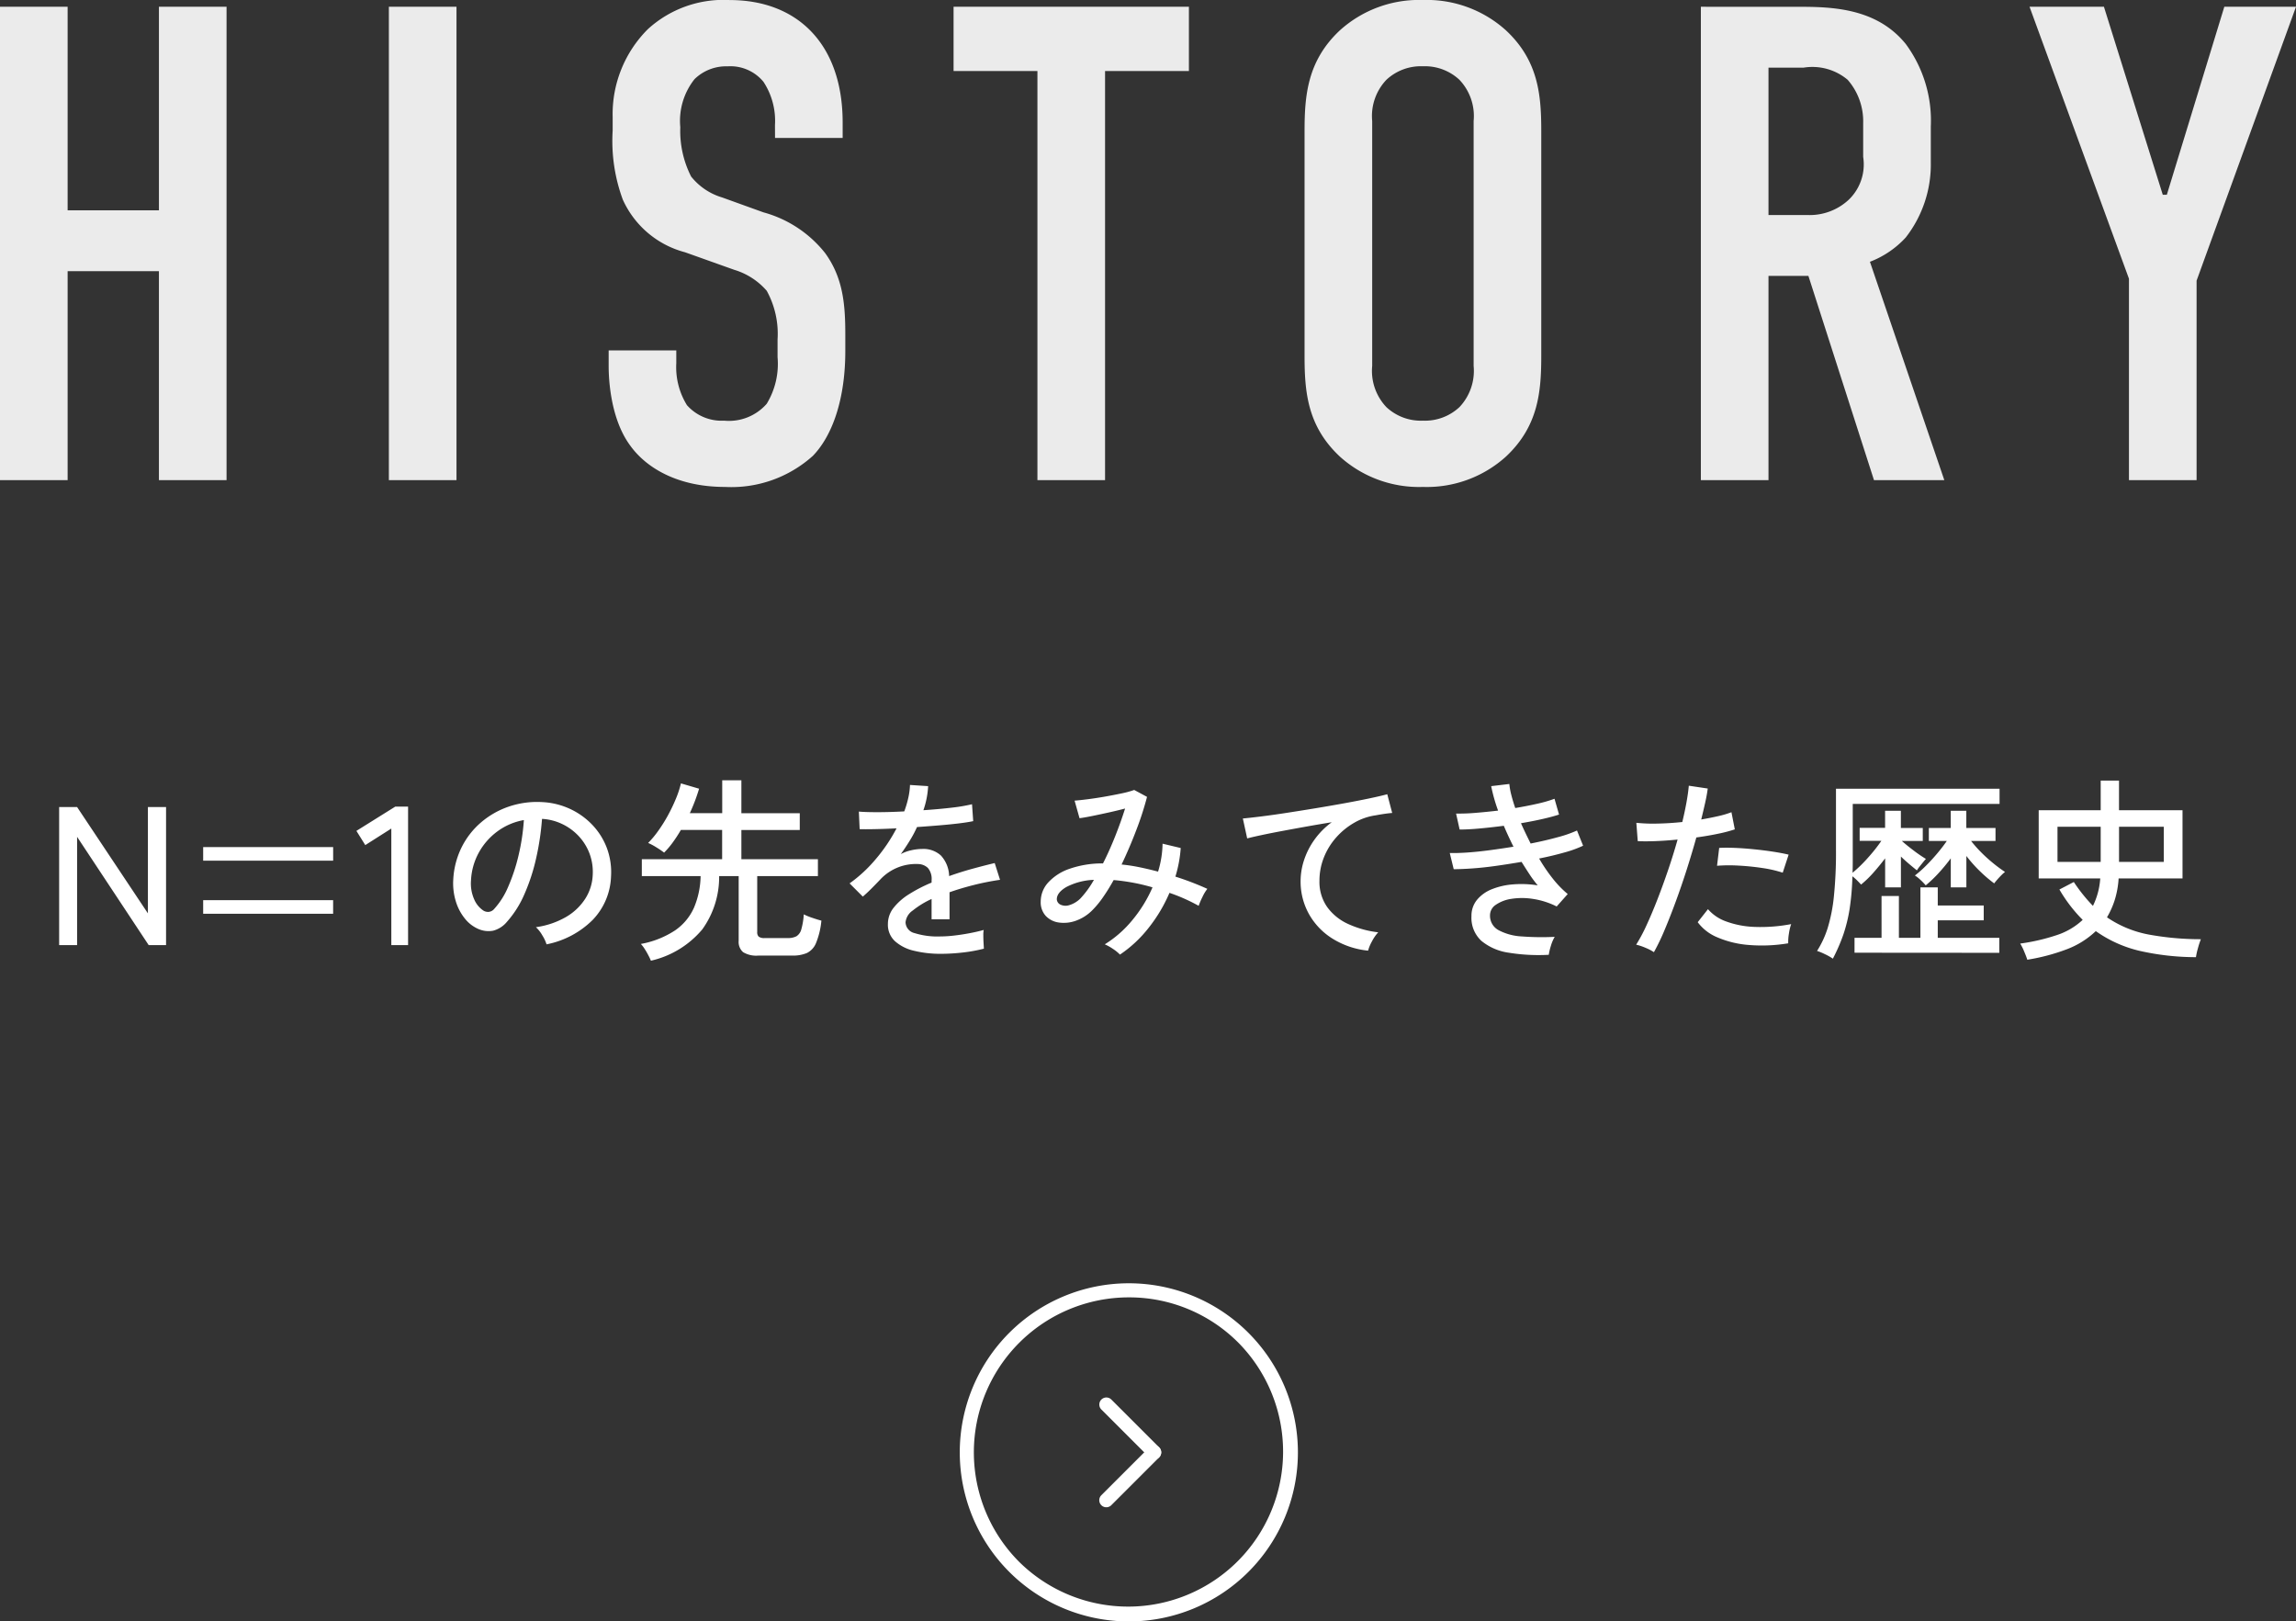
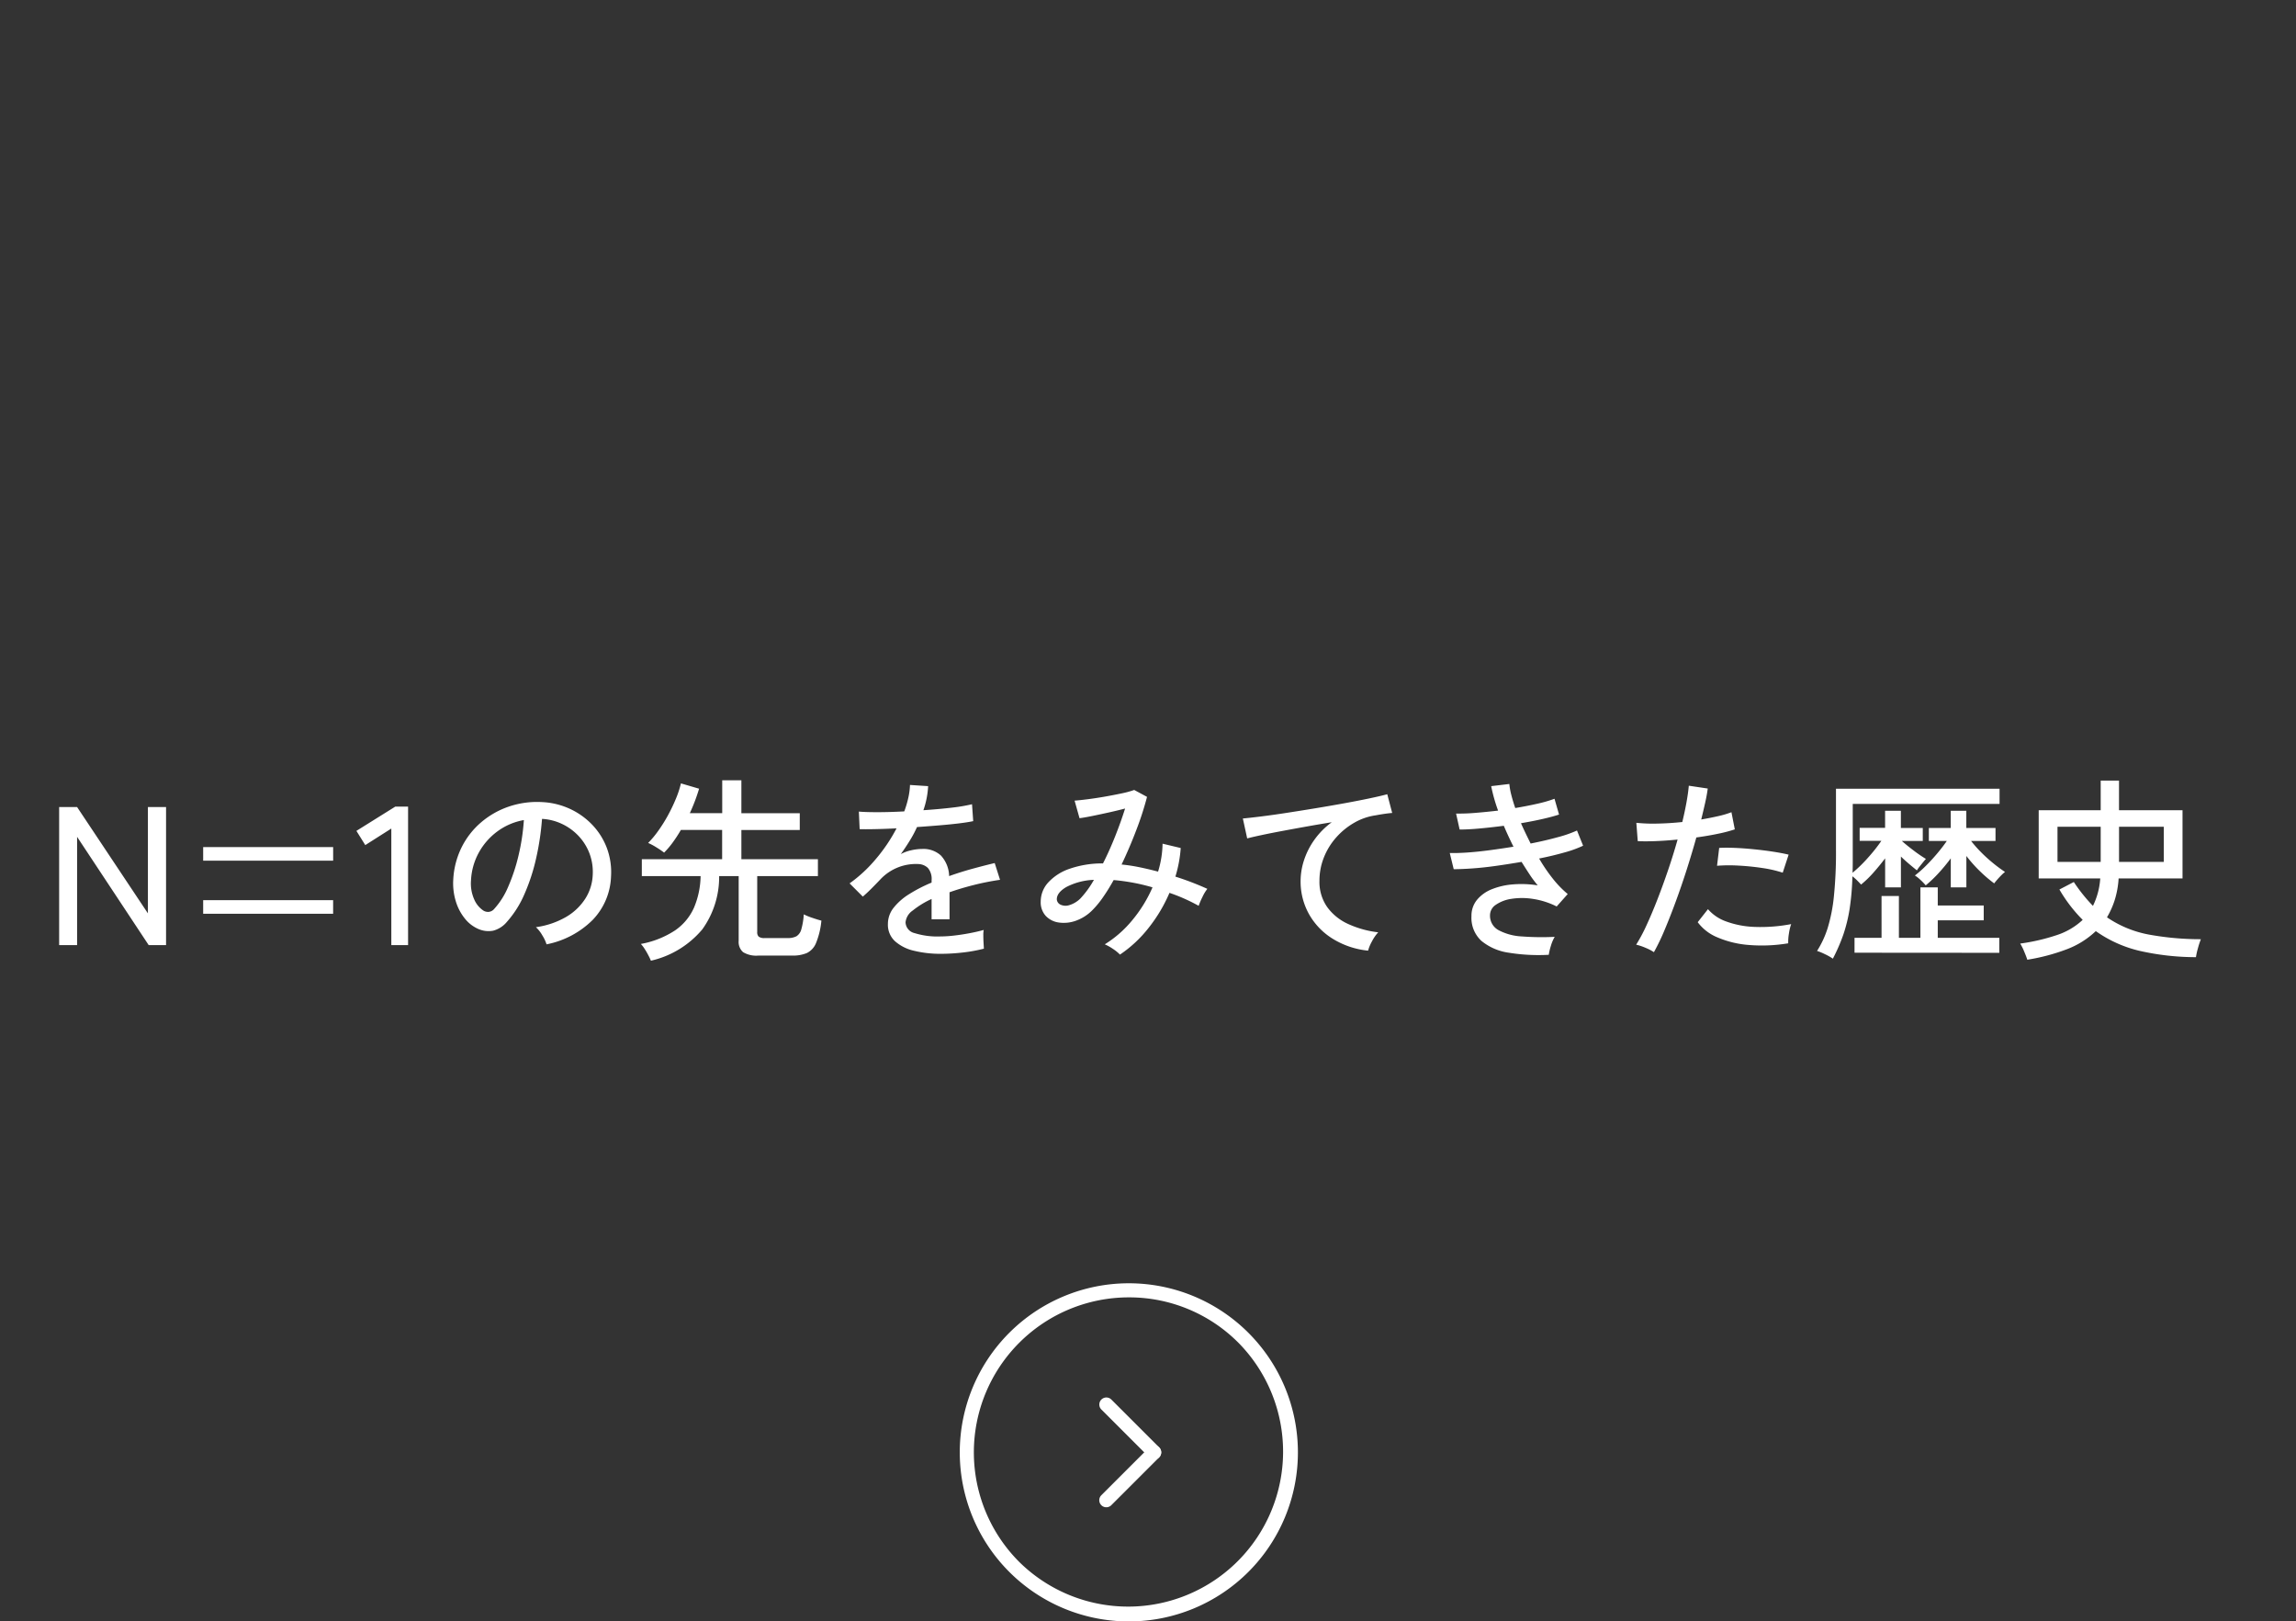
<svg xmlns="http://www.w3.org/2000/svg" width="162.96" height="115.08" viewBox="0 0 162.96 115.08">
  <rect x="0" y="0" width="162.96" height="115.08" fill="#333333" stroke="none" />
  <g id="txt_history01_sp" transform="translate(-107.88 -3376.92)">
-     <path id="パス_3508" data-name="パス 3508" d="M2.88-33.6V0h4.8V-14.832h6.48V0h4.8V-33.6h-4.8v14.448H7.68V-33.6Zm27.6,0V0h4.8V-33.6Zm27.408,9.312h4.8v-1.1c0-5.568-3.216-8.688-8.016-8.688a7.956,7.956,0,0,0-5.808,2.064,8.519,8.519,0,0,0-2.5,6.24v.96a12.031,12.031,0,0,0,.72,4.9A6.721,6.721,0,0,0,51.5-16.176l3.5,1.248a4.92,4.92,0,0,1,2.3,1.488,6.341,6.341,0,0,1,.768,3.456v1.248a5.463,5.463,0,0,1-.768,3.312,3.561,3.561,0,0,1-3.024,1.2,3.286,3.286,0,0,1-2.64-1.1A5.123,5.123,0,0,1,50.88-8.3v-.912h-4.8v1.1c0,.432,0,3.6,1.536,5.664C48.72-.912,50.928.48,54.336.48a8.644,8.644,0,0,0,6.24-2.208c1.392-1.44,2.3-4.032,2.3-7.44V-10.32c0-2.112-.144-4.032-1.44-5.808a8.406,8.406,0,0,0-4.368-2.88l-2.928-1.056a4.431,4.431,0,0,1-2.208-1.488,7.146,7.146,0,0,1-.768-3.5,4.768,4.768,0,0,1,1.008-3.408,3.207,3.207,0,0,1,2.352-.912,3.034,3.034,0,0,1,2.544,1.1,5.027,5.027,0,0,1,.816,3.072ZM70.56-33.6v4.56h5.952V0h4.8V-29.04h5.952V-33.6ZM95.472-8.832c0,2.544.192,4.992,2.5,7.152a8.382,8.382,0,0,0,5.9,2.16,8.382,8.382,0,0,0,5.9-2.16c2.3-2.16,2.5-4.608,2.5-7.152V-24.768c0-2.544-.192-4.992-2.5-7.152a8.382,8.382,0,0,0-5.9-2.16,8.382,8.382,0,0,0-5.9,2.16c-2.3,2.16-2.5,4.608-2.5,7.152Zm12,.72a3.737,3.737,0,0,1-1.008,2.928,3.585,3.585,0,0,1-2.592.96,3.585,3.585,0,0,1-2.592-.96,3.737,3.737,0,0,1-1.008-2.928V-25.488a3.737,3.737,0,0,1,1.008-2.928,3.585,3.585,0,0,1,2.592-.96,3.585,3.585,0,0,1,2.592.96,3.737,3.737,0,0,1,1.008,2.928ZM123.6-33.6V0h4.8V-14.5h2.832L135.888,0h4.992L135.6-15.5a6.677,6.677,0,0,0,2.544-1.728,8.429,8.429,0,0,0,1.776-5.328V-25.1a9.158,9.158,0,0,0-1.776-5.856c-2.256-2.784-5.808-2.64-8.256-2.64Zm4.8,4.32h2.5a3.892,3.892,0,0,1,3.12.864,4.476,4.476,0,0,1,1.1,3.072v2.4a3.474,3.474,0,0,1-1.008,3.024,4.06,4.06,0,0,1-2.976,1.1H128.4Zm37.44-4.32h-5.088l-4.08,13.344h-.288L152.208-33.6h-5.28l7.056,19.3V0h4.8V-14.16Z" transform="translate(105 3411)" fill="#fff" opacity="0.9" />
    <path id="パス_3507" data-name="パス 3507" d="M1.078,0V-9.8H2.352L7.378-2.254V-9.8H8.666V0H7.434L2.352-7.686V0ZM20.524-3.192v.966H11.3v-.966ZM11.3-5.992v-.966h9.226v.966ZM24.654,0V-8.274L22.806-7.1l-.63-1.008,2.758-1.722h.91V0ZM35.672-.056a2.758,2.758,0,0,0-.3-.637,2.441,2.441,0,0,0-.455-.581A5.857,5.857,0,0,0,37.058-2a4.027,4.027,0,0,0,1.365-1.3,3.385,3.385,0,0,0,.525-1.666,3.732,3.732,0,0,0-.231-1.547,3.74,3.74,0,0,0-.777-1.239A3.89,3.89,0,0,0,36.771-8.6,3.776,3.776,0,0,0,35.35-8.96a18.916,18.916,0,0,1-.406,2.744,13.764,13.764,0,0,1-.833,2.576,7.283,7.283,0,0,1-1.253,1.988,1.884,1.884,0,0,1-.987.63,1.8,1.8,0,0,1-1.043-.126,2.48,2.48,0,0,1-.952-.735,3.6,3.6,0,0,1-.644-1.225,4.368,4.368,0,0,1-.182-1.54,5.817,5.817,0,0,1,.581-2.268A5.612,5.612,0,0,1,31.01-8.7,5.993,5.993,0,0,1,33-9.835a6.243,6.243,0,0,1,2.394-.315,5.282,5.282,0,0,1,1.9.462,5.2,5.2,0,0,1,1.582,1.106,4.875,4.875,0,0,1,1.057,1.638,4.915,4.915,0,0,1,.315,2.072,4.674,4.674,0,0,1-1.3,3.08A6.373,6.373,0,0,1,35.672-.056ZM31.192-2.45a.623.623,0,0,0,.364.091.59.59,0,0,0,.406-.217,5.494,5.494,0,0,0,.987-1.568,12.835,12.835,0,0,0,.735-2.226,15.04,15.04,0,0,0,.378-2.506,4.468,4.468,0,0,0-1.89.812,4.649,4.649,0,0,0-1.316,1.512,4.526,4.526,0,0,0-.546,1.96,2.758,2.758,0,0,0,.224,1.337A1.794,1.794,0,0,0,31.192-2.45ZM43.078,1.106A3.092,3.092,0,0,0,42.9.728Q42.784.5,42.637.273a2.126,2.126,0,0,0-.273-.357A6.541,6.541,0,0,0,44.8-1.05a3.865,3.865,0,0,0,1.337-1.61,5.994,5.994,0,0,0,.469-2.24H42.434V-6.1h5.7V-8.176H45.206a9.709,9.709,0,0,1-.567.875,6.2,6.2,0,0,1-.623.735,6.235,6.235,0,0,0-.546-.371,4.227,4.227,0,0,0-.588-.315,6.885,6.885,0,0,0,.728-.875A10.6,10.6,0,0,0,44.3-9.233a12.155,12.155,0,0,0,.56-1.176,6.927,6.927,0,0,0,.35-1.071l1.288.378a12.865,12.865,0,0,1-.658,1.736h2.3V-11.7H49.5v2.338h4.144v1.19H49.5V-6.1h5.432v1.2H50.624V-.924a.424.424,0,0,0,.105.322.655.655,0,0,0,.427.1h1.638A1.263,1.263,0,0,0,53.41-.63a.822.822,0,0,0,.343-.49,4.887,4.887,0,0,0,.175-1.064,4.315,4.315,0,0,0,.6.245q.385.133.651.2A5.548,5.548,0,0,1,54.8-.154a1.353,1.353,0,0,1-.651.714,2.545,2.545,0,0,1-1.036.182H50.708A1.813,1.813,0,0,1,49.623.5a.958.958,0,0,1-.315-.805V-4.9H47.922a6.359,6.359,0,0,1-1.2,3.787A6.7,6.7,0,0,1,43.078,1.106ZM63.686.616A7.863,7.863,0,0,1,61.754.4,3.048,3.048,0,0,1,60.4-.28a1.585,1.585,0,0,1-.5-1.218,1.845,1.845,0,0,1,.406-1.155,4.284,4.284,0,0,1,1.113-.973A10.586,10.586,0,0,1,63-4.438v-.154a1.207,1.207,0,0,0-.259-.882,1.02,1.02,0,0,0-.665-.28,3.47,3.47,0,0,0-1.428.224,3.473,3.473,0,0,0-1.3.882q-.252.266-.6.616t-.63.588l-.938-.938a9.977,9.977,0,0,0,1.869-1.736,11.732,11.732,0,0,0,1.463-2.17q-.854.042-1.561.056t-1.057,0l-.056-1.246q.448.042,1.323.042t1.9-.056a7.279,7.279,0,0,0,.287-.966,4.974,4.974,0,0,0,.119-.91l1.288.084a6.157,6.157,0,0,1-.336,1.708q1.078-.07,2.023-.182A11.716,11.716,0,0,0,65.87-10l.084,1.2q-.392.084-1.029.161t-1.4.14q-.763.063-1.561.119a7.93,7.93,0,0,1-.518.973q-.308.5-.63.945a2.853,2.853,0,0,1,.749-.273,3.619,3.619,0,0,1,.777-.091,1.84,1.84,0,0,1,1.316.462A2.236,2.236,0,0,1,64.246-4.9q.826-.294,1.673-.525t1.561-.4l.378,1.19a18.271,18.271,0,0,0-1.876.371q-.91.231-1.708.511v1.918H63V-3.276a6.308,6.308,0,0,0-1.337.819,1.156,1.156,0,0,0-.511.833.816.816,0,0,0,.637.77A5.4,5.4,0,0,0,63.6-.616,8.736,8.736,0,0,0,64.6-.679q.546-.063,1.1-.168t1-.231a1.835,1.835,0,0,0-.028.371q0,.245.014.5T66.71.2V.252A10.788,10.788,0,0,1,65.2.525,13.63,13.63,0,0,1,63.686.616ZM76.37.672a2.821,2.821,0,0,0-.49-.4,3.52,3.52,0,0,0-.588-.329,7.885,7.885,0,0,0,1.96-1.722A9.614,9.614,0,0,0,78.68-4.1a13.626,13.626,0,0,0-1.407-.336q-.693-.126-1.351-.182-.364.658-.742,1.2a6.6,6.6,0,0,1-.742.91,3.113,3.113,0,0,1-1.2.777,2.517,2.517,0,0,1-1.211.126,1.572,1.572,0,0,1-.924-.469,1.428,1.428,0,0,1-.357-1.022,2.006,2.006,0,0,1,.532-1.351,3.641,3.641,0,0,1,1.519-.973A7.085,7.085,0,0,1,75.166-5.8q.448-.882.854-1.9t.714-1.995q-.532.14-1.162.28t-1.183.252q-.553.112-.889.154l-.35-1.246q.364-.028.931-.1t1.2-.182q.637-.112,1.2-.231a6.474,6.474,0,0,0,.9-.245l.91.49a21.574,21.574,0,0,1-.749,2.324q-.483,1.274-1.057,2.478a11.667,11.667,0,0,1,1.253.189q.651.133,1.337.315A7.13,7.13,0,0,0,79.394-7.2l1.288.308a9.042,9.042,0,0,1-.378,2.03,20.4,20.4,0,0,1,2.268.868,2.871,2.871,0,0,0-.343.567,5.373,5.373,0,0,0-.273.637q-.476-.266-1-.5T79.884-3.71a10.836,10.836,0,0,1-1.47,2.471A8.861,8.861,0,0,1,76.37.672ZM71.89-3.22a.454.454,0,0,0,.266.35.85.85,0,0,0,.609.035,1.914,1.914,0,0,0,.791-.469,6.738,6.738,0,0,0,.966-1.33,4.6,4.6,0,0,0-1.96.511Q71.862-3.71,71.89-3.22ZM93.982.392A5.873,5.873,0,0,1,91.5-.434,4.846,4.846,0,0,1,89.8-2.177a4.743,4.743,0,0,1-.609-2.387,4.775,4.775,0,0,1,.238-1.449,5.346,5.346,0,0,1,.735-1.456,5.436,5.436,0,0,1,1.239-1.253q-.868.14-1.764.3t-1.722.315q-.826.154-1.484.294T85.4-7.574l-.308-1.414q.462-.042,1.26-.14t1.8-.252q1-.154,2.065-.329t2.065-.357q1-.182,1.8-.35t1.26-.294l.35,1.33q-.2.014-.5.056t-.679.112A4.209,4.209,0,0,0,93-8.687a5.088,5.088,0,0,0-1.281,1.043,4.788,4.788,0,0,0-.875,1.421,4.443,4.443,0,0,0-.315,1.659,3.1,3.1,0,0,0,.56,1.876,3.754,3.754,0,0,0,1.505,1.2A7.035,7.035,0,0,0,94.7-.91a2.935,2.935,0,0,0-.448.651A2.8,2.8,0,0,0,93.982.392Zm12.824.294a13.2,13.2,0,0,1-2.835-.147,3.9,3.9,0,0,1-1.946-.84,2.218,2.218,0,0,1-.707-1.757,1.775,1.775,0,0,1,.392-1.155,2.6,2.6,0,0,1,1.057-.756,5.066,5.066,0,0,1,1.512-.343,7.344,7.344,0,0,1,1.743.07,8.094,8.094,0,0,1-.588-.791q-.28-.427-.56-.875-.9.154-1.792.28t-1.68.182q-.784.056-1.344.056l-.28-1.148q.518.014,1.239-.035t1.568-.161q.847-.112,1.715-.252-.182-.364-.357-.742t-.329-.742q-.868.112-1.694.189t-1.442.077l-.252-1.134a13.409,13.409,0,0,0,1.372-.049q.784-.063,1.61-.161a11.689,11.689,0,0,1-.49-1.736l1.288-.154a4.847,4.847,0,0,0,.14.777q.112.441.28.931.84-.14,1.575-.308a9.231,9.231,0,0,0,1.211-.35l.322,1.12q-.462.154-1.169.315t-1.533.3q.154.35.329.714t.357.728q1.064-.21,1.946-.455a8.39,8.39,0,0,0,1.344-.469l.434,1.078a7.851,7.851,0,0,1-1.309.476q-.833.238-1.813.434a11.842,11.842,0,0,0,.966,1.421,7.261,7.261,0,0,0,1.064,1.1l-.784.882a5.621,5.621,0,0,0-1.7-.539,4.907,4.907,0,0,0-1.526,0,2.6,2.6,0,0,0-1.092.42.887.887,0,0,0-.413.735,1.161,1.161,0,0,0,.616,1.071,3.953,3.953,0,0,0,1.659.441,18.774,18.774,0,0,0,2.317.028,2.809,2.809,0,0,0-.273.644A3.841,3.841,0,0,0,106.806.686ZM114.268.5a3.439,3.439,0,0,0-.609-.315,3.764,3.764,0,0,0-.651-.217,11.654,11.654,0,0,0,.735-1.379q.385-.833.777-1.841t.763-2.1q.371-1.092.665-2.142-.826.084-1.582.112t-1.246,0l-.1-1.3a11.345,11.345,0,0,0,1.463.056q.861-.014,1.8-.112.182-.756.3-1.414t.161-1.162l1.344.2q-.056.448-.182,1.008t-.28,1.19q.644-.112,1.2-.238a6.664,6.664,0,0,0,.945-.28l.238,1.218a10.3,10.3,0,0,1-1.176.308q-.728.154-1.554.266-.308,1.106-.679,2.268t-.777,2.268q-.406,1.106-.8,2.037A15.341,15.341,0,0,1,114.268.5Zm9.534-.63a11.335,11.335,0,0,1-2.8.119,7.019,7.019,0,0,1-2.226-.539,3.305,3.305,0,0,1-1.4-1.078l.728-.924a3.063,3.063,0,0,0,1.3.875,6.518,6.518,0,0,0,2.03.385,11.513,11.513,0,0,0,2.576-.2,3.557,3.557,0,0,0-.161.679A3.464,3.464,0,0,0,123.8-.126Zm-.392-5.012a8.8,8.8,0,0,0-1.477-.336q-.847-.126-1.694-.168a11.089,11.089,0,0,0-1.491.014L118.9-6.9q.49-.028,1.141,0t1.351.1q.7.07,1.337.168t1.1.21Zm3.556,6.1a3.923,3.923,0,0,0-.56-.315,3.89,3.89,0,0,0-.56-.231,6.819,6.819,0,0,0,.756-1.631,11.674,11.674,0,0,0,.441-2.254,30.779,30.779,0,0,0,.147-3.283V-11.1H138.8v1.078H128.38v4.116q0,.406-.014.77A9.918,9.918,0,0,0,129.458-6.2a11.569,11.569,0,0,0,.952-1.2h-1.54v-.924h1.806V-9.534h1.12v1.218h1.554v.924h-1.484q.364.322.847.686a9.585,9.585,0,0,0,.861.588q-.07.07-.2.231t-.259.322a2.333,2.333,0,0,0-.182.259q-.252-.2-.553-.455t-.581-.525V-4.1h-1.12V-6.16q-.392.518-.826,1.008a7.522,7.522,0,0,1-.882.854q-.1-.112-.273-.287a3.231,3.231,0,0,0-.343-.3,18.227,18.227,0,0,1-.2,2.331,11.045,11.045,0,0,1-.448,1.82A12.829,12.829,0,0,1,126.966.966Zm1.54-.42V-.518h1.918V-3.486h1.232V-.518h1.526V-4.1h1.232v1.288h3.262v1.05h-3.262V-.518h4.368V.546ZM135.338-4.1V-6.16a12.558,12.558,0,0,1-.854,1.036,8.952,8.952,0,0,1-.924.882,4.225,4.225,0,0,0-.364-.378,2.4,2.4,0,0,0-.406-.322,7.59,7.59,0,0,0,.8-.707q.413-.413.8-.875t.665-.868h-1.274v-.924h1.554V-9.534h1.106v1.218h2.072v.924H136.78a9.094,9.094,0,0,0,.693.784,10.493,10.493,0,0,0,.854.777,10.359,10.359,0,0,0,.861.637,2.265,2.265,0,0,0-.259.231q-.161.161-.3.322t-.21.259a9.683,9.683,0,0,1-.994-.847,9.529,9.529,0,0,1-.98-1.1V-4.1Zm5.432,5.138q-.07-.224-.224-.588a3.855,3.855,0,0,0-.28-.56,14.171,14.171,0,0,0,2.59-.6A4.935,4.935,0,0,0,144.7-1.792a10.578,10.578,0,0,1-1.652-2.156l1.022-.532a11.838,11.838,0,0,0,1.358,1.694,5.179,5.179,0,0,0,.518-1.946h-4.368V-9.576h4.4v-2.1h1.3v2.1h4.508v4.844h-4.536a6.383,6.383,0,0,1-.273,1.519,5.874,5.874,0,0,1-.553,1.239A7.807,7.807,0,0,0,149.4-.749a20.448,20.448,0,0,0,3.689.329,5.836,5.836,0,0,0-.21.644,4.791,4.791,0,0,0-.14.63,18.078,18.078,0,0,1-4-.448,8.882,8.882,0,0,1-3.108-1.4,6.127,6.127,0,0,1-2.093,1.3A14.126,14.126,0,0,1,140.77,1.036Zm6.51-6.944h3.178V-8.4H147.28Zm-4.368,0h3.066V-8.4h-3.066Z" transform="translate(111 3444)" fill="#fff" />
    <g id="グループ_1986" data-name="グループ 1986" transform="translate(176 3468)">
      <path id="楕円形_107" data-name="楕円形 107" d="M12,1A11,11,0,0,0,4.222,19.778,11,11,0,0,0,19.778,4.222,10.928,10.928,0,0,0,12,1m0-1A12,12,0,1,1,0,12,12,12,0,0,1,12,0Z" fill="#fff" />
    </g>
    <g id="グループ_1987" data-name="グループ 1987" transform="translate(189.799 3480) rotate(135)">
      <path id="線_107" data-name="線 107" d="M0,5.3a.5.5,0,0,1-.5-.5V0A.5.5,0,0,1,0-.5.5.5,0,0,1,.5,0V4.8A.5.5,0,0,1,0,5.3Z" transform="translate(0)" fill="#fff" />
      <path id="線_108" data-name="線 108" d="M0,5.3a.5.5,0,0,1-.5-.5V0A.5.5,0,0,1,0-.5.5.5,0,0,1,.5,0V4.8A.5.5,0,0,1,0,5.3Z" transform="translate(4.805) rotate(90)" fill="#fff" />
    </g>
  </g>
</svg>